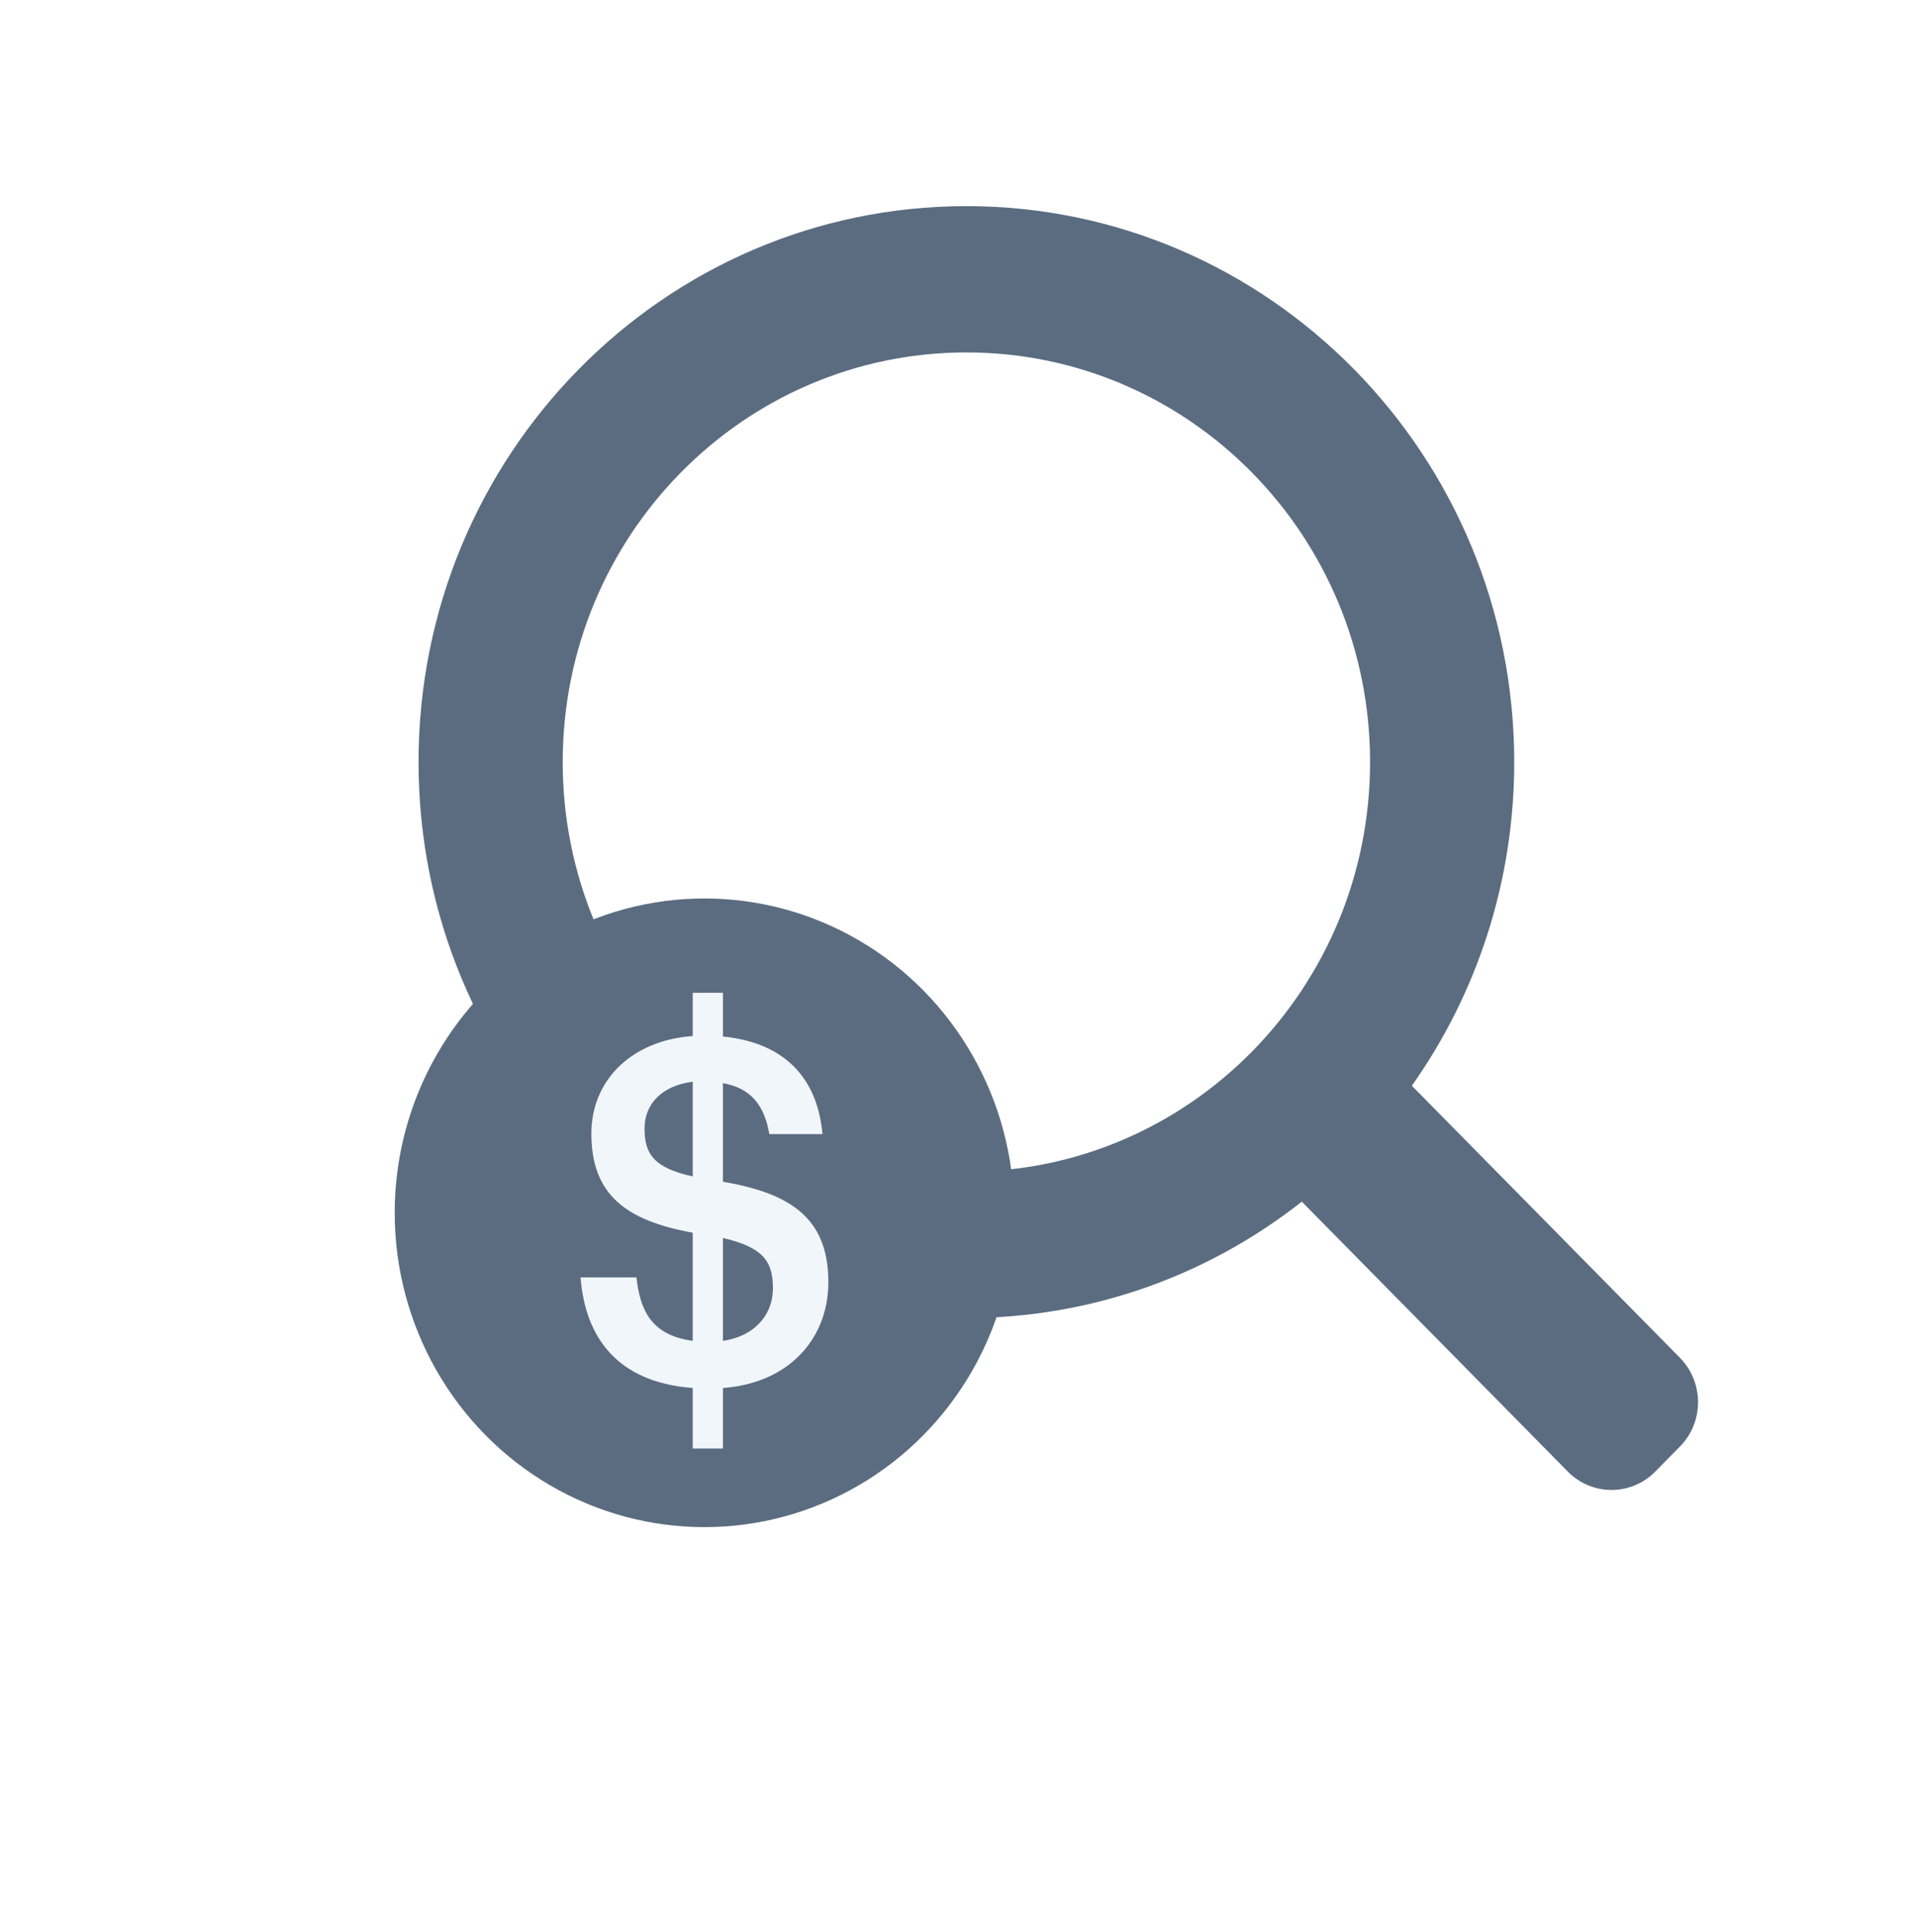
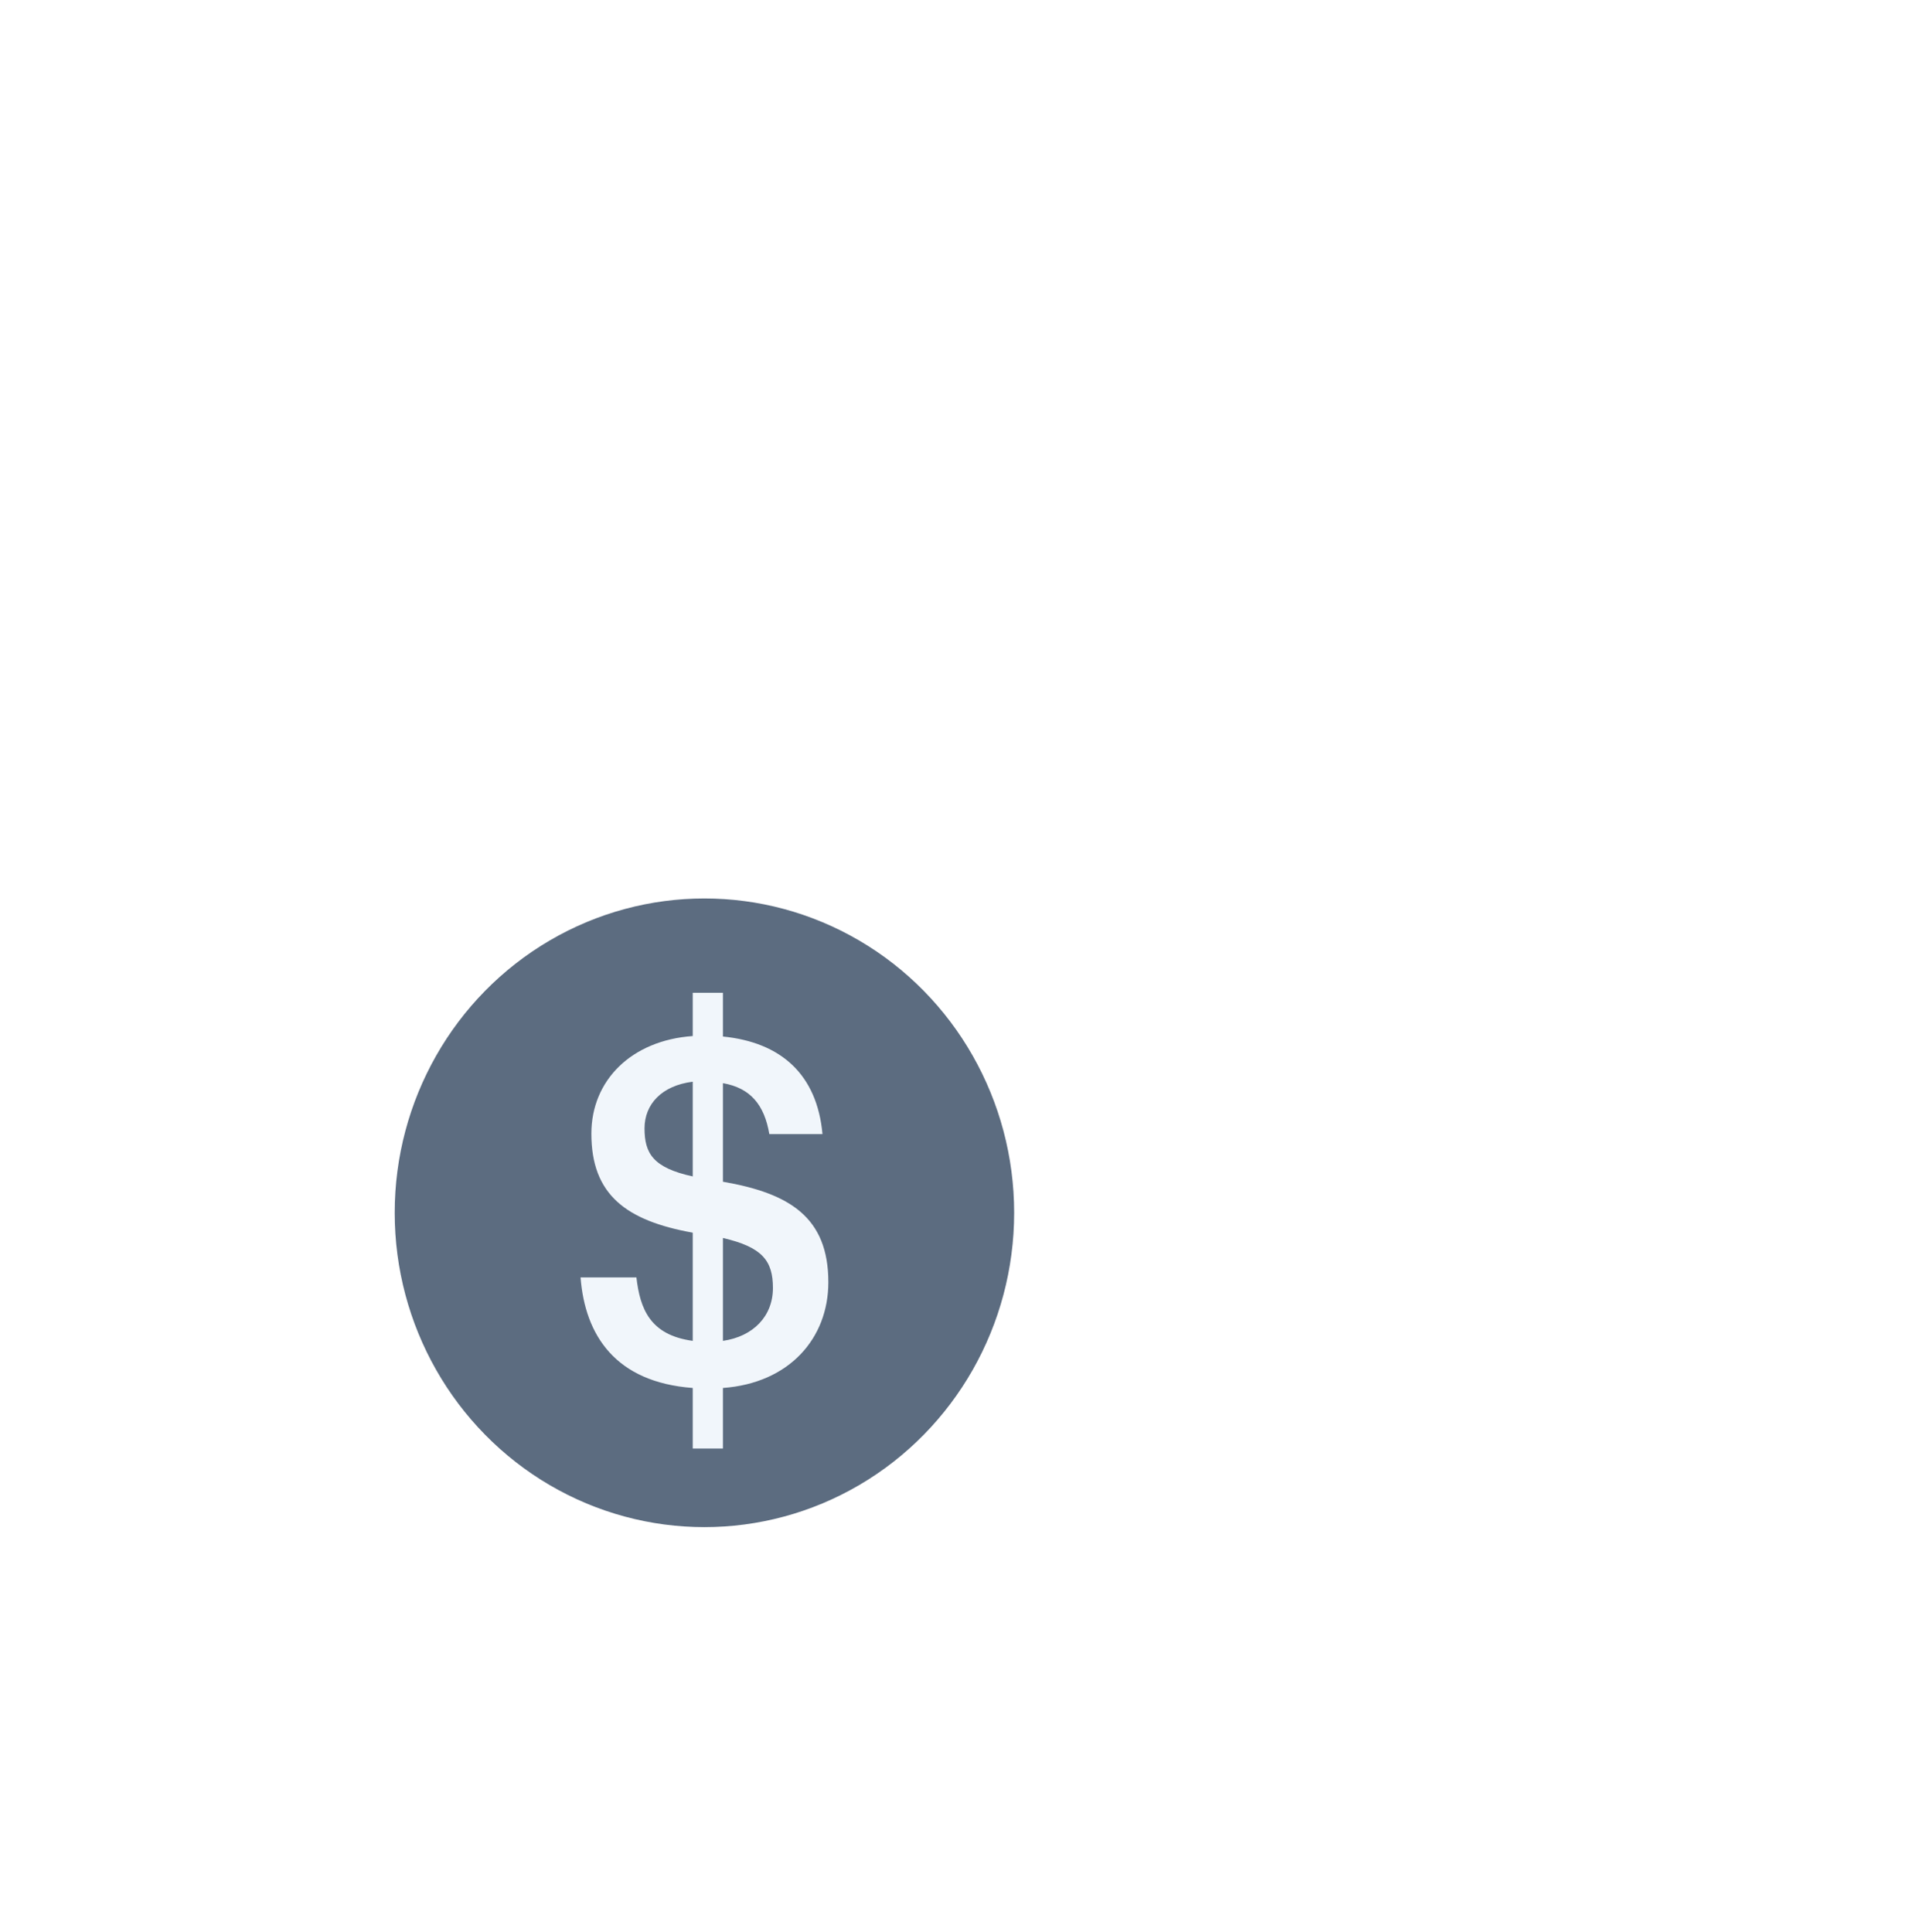
<svg xmlns="http://www.w3.org/2000/svg" width="123" height="124" viewBox="0 0 123 124" fill="none">
-   <path d="M62.006 13.229C81.419 13.229 97.157 29.203 97.157 48.907C97.157 56.656 94.722 63.826 90.588 69.676L107.788 87.134C109.338 88.707 109.338 91.258 107.788 92.832L106.207 94.436C104.657 96.01 102.143 96.01 100.593 94.436L83.527 77.115C77.58 81.796 70.114 84.585 62.006 84.585C42.593 84.585 26.856 68.612 26.855 48.907C26.855 29.203 42.593 13.229 62.006 13.229ZM62.006 22.617C47.702 22.617 36.105 34.388 36.105 48.907C36.106 63.426 47.702 75.196 62.006 75.196C76.31 75.196 87.907 63.426 87.907 48.907C87.907 34.388 76.31 22.617 62.006 22.617Z" fill="#5C6C80" />
  <g filter="url(#filter0_d_477_2170)">
    <ellipse cx="45.198" cy="77.83" rx="19.873" ry="20.172" fill="#5C6C80" />
  </g>
  <path d="M44.448 92.959V89.072C39.505 88.702 37.539 85.709 37.25 81.976H40.834C41.066 83.981 41.702 85.678 44.448 86.048V79.106C40.17 78.335 37.944 76.669 37.944 72.751C37.944 69.326 40.517 66.765 44.448 66.487V63.71H46.385V66.518C50.114 66.888 52.426 68.956 52.773 72.781H49.362C49.044 70.899 48.148 69.819 46.385 69.511V75.836C50.663 76.576 53.149 78.119 53.149 82.284C53.149 85.894 50.634 88.763 46.385 89.072V92.959H44.448ZM49.593 82.654C49.593 80.896 48.9 80.032 46.385 79.446V86.048C48.321 85.771 49.593 84.475 49.593 82.654ZM41.355 72.411C41.355 74.016 41.904 74.941 44.448 75.496V69.418C42.453 69.665 41.355 70.868 41.355 72.411Z" fill="#F1F6FB" />
  <defs>
    <filter id="filter0_d_477_2170" x="0.024" y="32.359" width="90.346" height="90.943" filterUnits="userSpaceOnUse" color-interpolation-filters="sRGB">
      <feFlood flood-opacity="0" result="BackgroundImageFix" />
      <feColorMatrix in="SourceAlpha" type="matrix" values="0 0 0 0 0 0 0 0 0 0 0 0 0 0 0 0 0 0 127 0" result="hardAlpha" />
      <feMorphology radius="4" operator="dilate" in="SourceAlpha" result="effect1_dropShadow_477_2170" />
      <feOffset />
      <feGaussianBlur stdDeviation="10.65" />
      <feComposite in2="hardAlpha" operator="out" />
      <feColorMatrix type="matrix" values="0 0 0 0 0.051 0 0 0 0 0.078 0 0 0 0 0.157 0 0 0 1 0" />
      <feBlend mode="normal" in2="BackgroundImageFix" result="effect1_dropShadow_477_2170" />
      <feBlend mode="normal" in="SourceGraphic" in2="effect1_dropShadow_477_2170" result="shape" />
    </filter>
  </defs>
</svg>